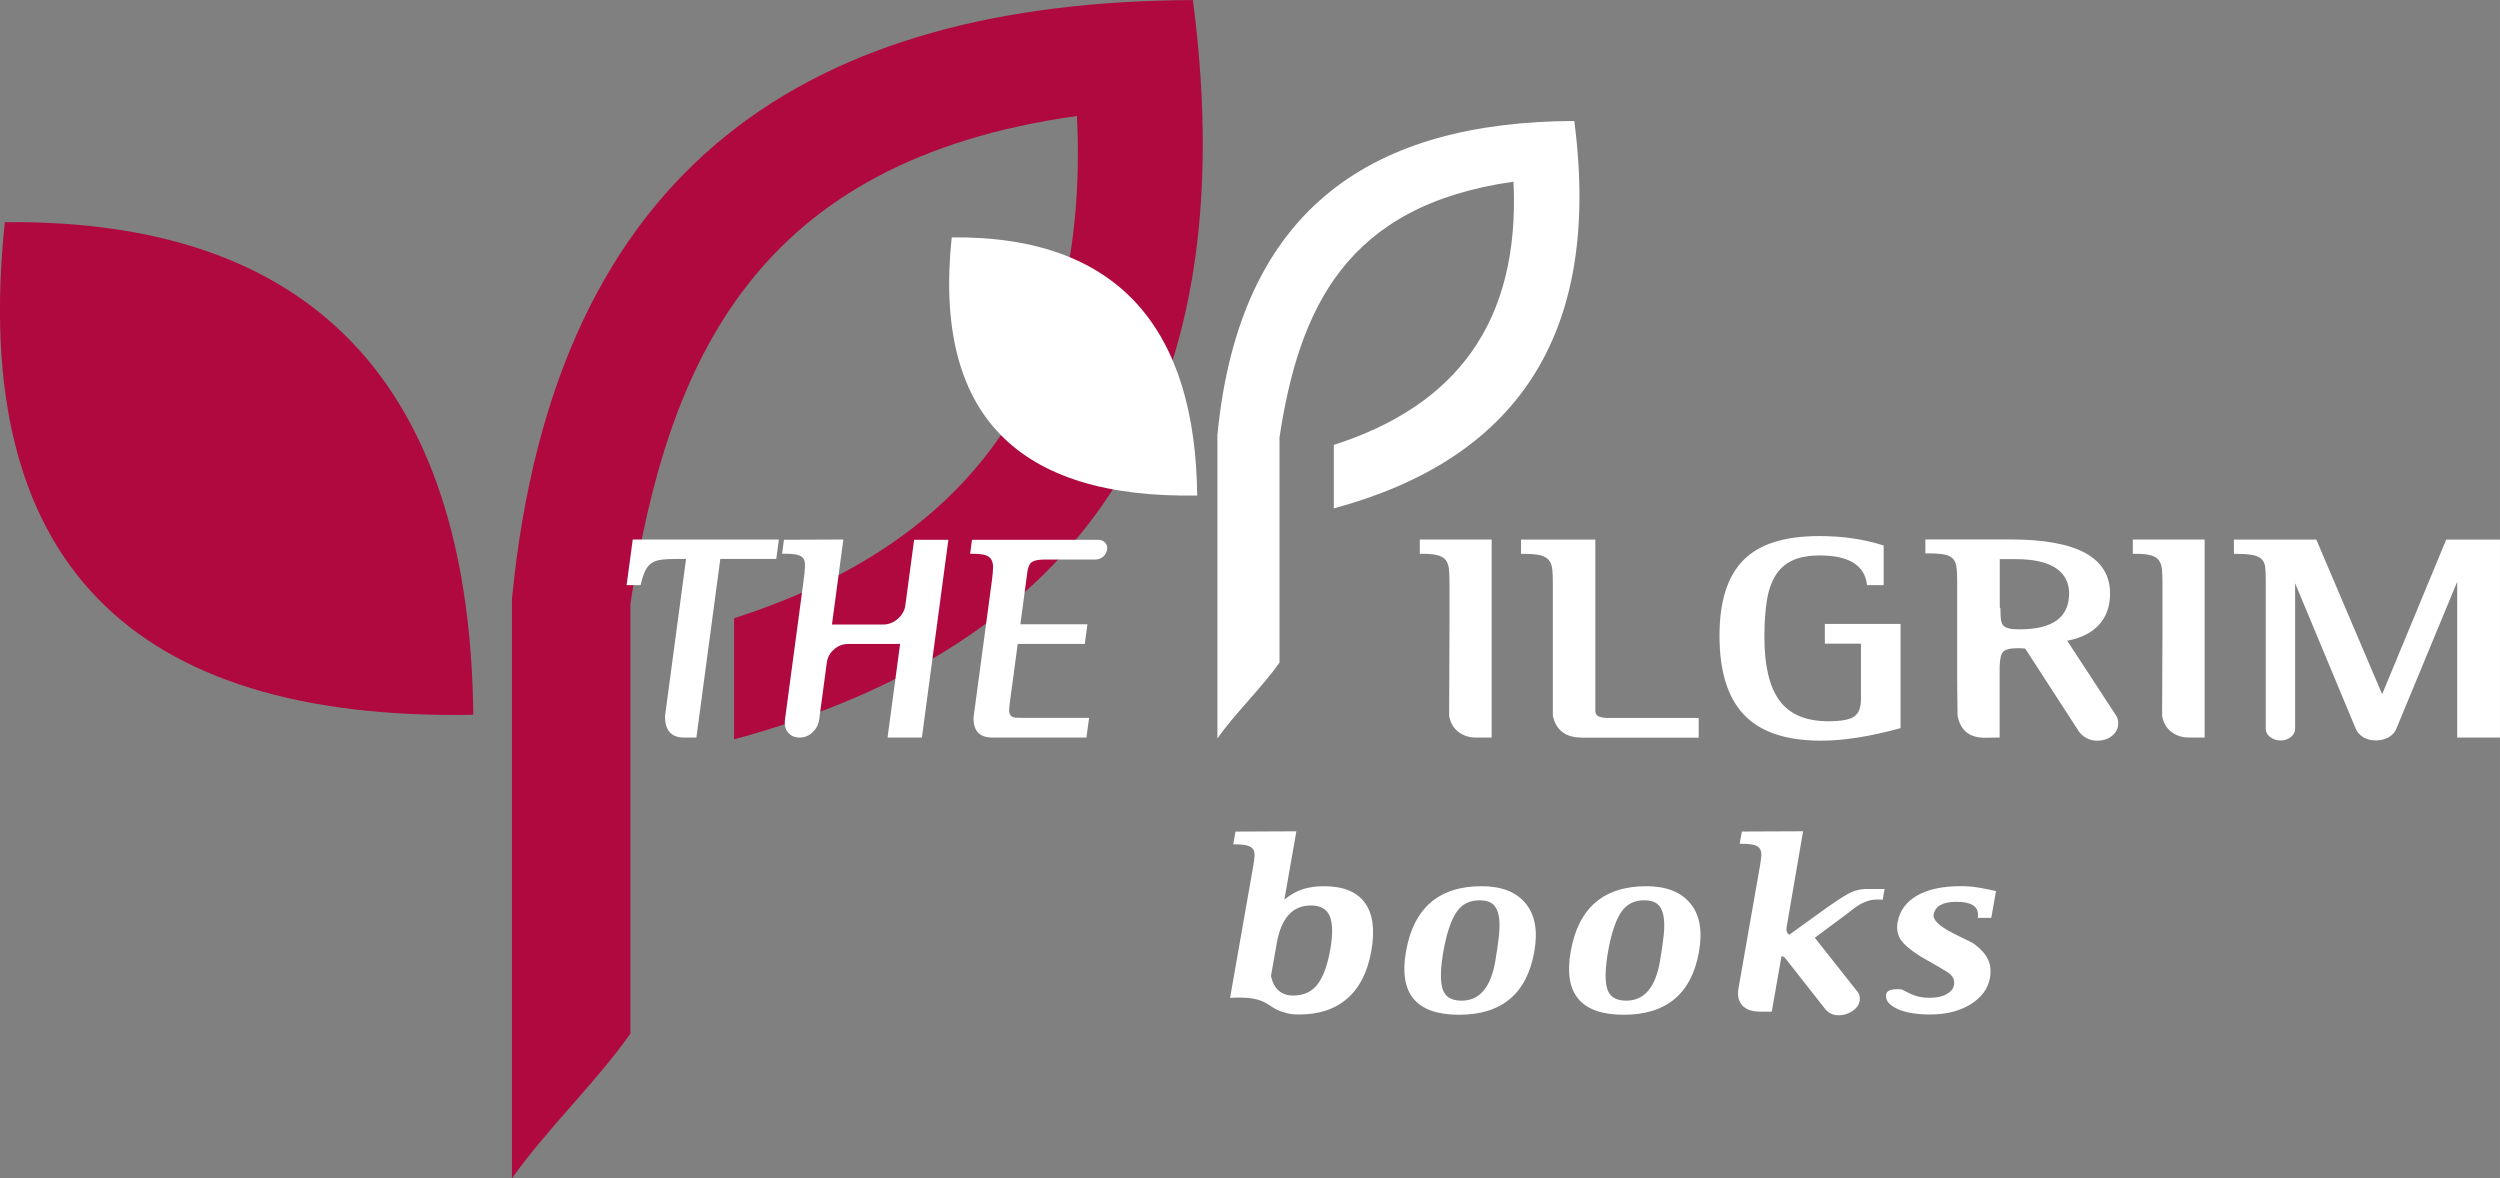
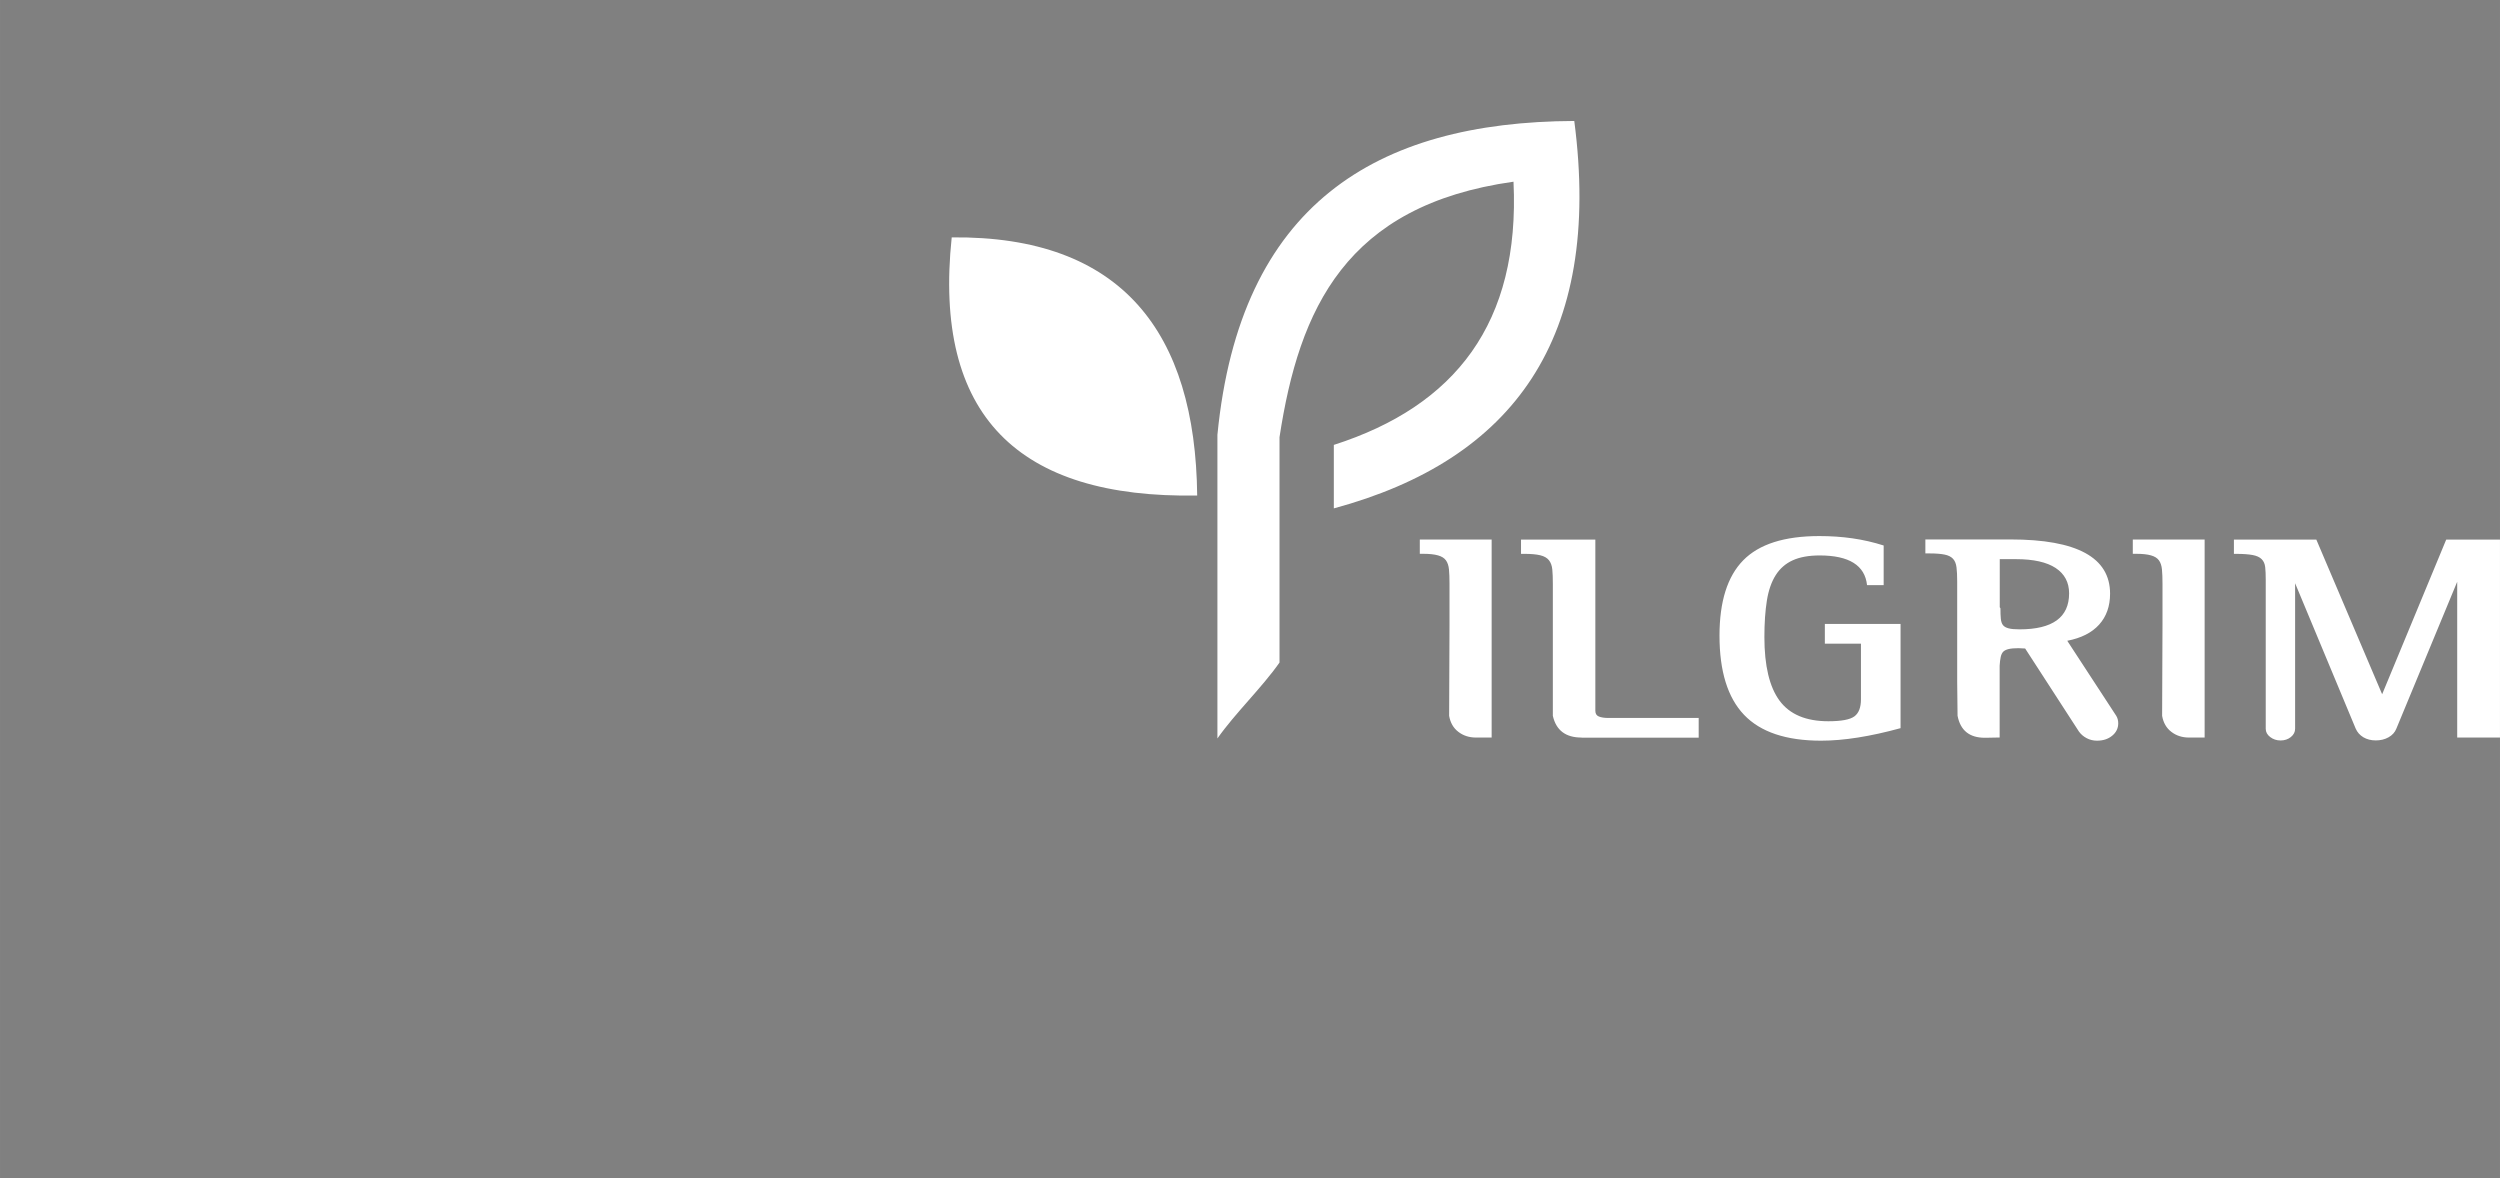
<svg xmlns="http://www.w3.org/2000/svg" xml:space="preserve" width="103.23mm" height="48.66mm" shape-rendering="geometricPrecision" text-rendering="geometricPrecision" image-rendering="optimizeQuality" fill-rule="evenodd" clip-rule="evenodd" viewBox="0 0 47.223 22.26">
  <rect x="0" y="0" width="47.223" height="22.26" fill="#808080" stroke="none" />
  <g id="Layer_x0020_1">
-     <path fill="#AF0940" d="M8.94 13.502c-6.461,0.113 -9.524,-2.885 -8.849,-9.305 6.137,-0.064 8.785,3.426 8.849,9.305zm0.73 8.758c0.639,-0.912 1.6,-1.825 2.238,-2.737 0,-2.708 0,-5.416 0,-8.124 0.71,-4.637 2.39,-8.358 8.435,-9.209 0.243,5.101 -2.104,8.086 -6.477,9.488 0,0.763 0,1.525 0,2.288 6.453,-1.746 9.692,-6.115 8.667,-13.965 -7.171,0.031 -12.055,3.028 -12.863,11.312 0,3.649 0,7.298 0,10.947z" />
-     <path fill="white" d="M22.614 9.36c-3.386,0.059 -4.991,-1.512 -4.637,-4.876 3.216,-0.034 4.604,1.796 4.637,4.876zm0.382 4.589c0.335,-0.478 0.838,-0.956 1.173,-1.434 0,-1.419 0,-2.838 0,-4.257 0.372,-2.43 1.253,-4.38 4.42,-4.826 0.127,2.673 -1.102,4.237 -3.394,4.972 0,0.4 0,0.799 0,1.199 3.382,-0.915 5.079,-3.204 4.542,-7.318 -3.758,0.016 -6.317,1.587 -6.741,5.928 0,1.912 0,3.825 0,5.737z" />
-     <path fill="white" fill-rule="nonzero" d="M13.606 10.558l-0.452 3.374 -0.232 0c-0.244,0 -0.364,-0.137 -0.36,-0.41l0.397 -2.964 -0.178 0c-0.111,0 -0.205,0.004 -0.279,0.013 -0.075,0.009 -0.138,0.03 -0.189,0.062 -0.051,0.032 -0.093,0.082 -0.125,0.148 -0.032,0.066 -0.062,0.157 -0.088,0.272l-0.264 0 0.116 -0.862 2.76 0 -0.049 0.367 -1.056 0zm3.159 3.374l0.237 -1.768 -0.981 0c-0.101,0 -0.19,0.034 -0.267,0.102 -0.077,0.068 -0.123,0.151 -0.136,0.248l-0.143 1.067c-0.013,0.101 -0.055,0.184 -0.125,0.251 -0.07,0.066 -0.152,0.1 -0.245,0.1 -0.093,0 -0.166,-0.031 -0.219,-0.094 -0.053,-0.063 -0.072,-0.146 -0.058,-0.251l0.352 -2.625c0.013,-0.101 0.022,-0.184 0.025,-0.251 0.004,-0.066 -0.005,-0.118 -0.025,-0.154 -0.02,-0.036 -0.057,-0.061 -0.111,-0.075 -0.054,-0.014 -0.129,-0.022 -0.226,-0.022l-0.07 0 0.035 -0.264 1.122 -0.005 -0.215 1.606 0.965 0c0.104,0 0.197,-0.036 0.279,-0.108 0.081,-0.072 0.129,-0.156 0.142,-0.253l0.166 -1.24 0.647 0 -0.5 3.735 -0.647 0zm1.978 0c-0.241,0 -0.359,-0.126 -0.354,-0.377l0.347 -2.587c0.013,-0.097 0.02,-0.178 0.022,-0.243 0.002,-0.065 -0.01,-0.117 -0.033,-0.156 -0.023,-0.04 -0.062,-0.067 -0.115,-0.084 -0.054,-0.016 -0.131,-0.024 -0.231,-0.024l-0.054 0 0.035 -0.264 2.388 0c0.05,0 0.092,0.017 0.125,0.051 0.033,0.034 0.046,0.076 0.04,0.127 -0.008,0.058 -0.033,0.104 -0.075,0.14 -0.043,0.036 -0.091,0.054 -0.145,0.054l-0.954 0c-0.111,0 -0.191,0.014 -0.24,0.043 -0.049,0.029 -0.08,0.095 -0.094,0.199l-0.131 0.981 1.267 0 -0.05 0.372 -1.267 0 -0.155 1.153c-0.008,0.061 -0.009,0.108 -0.003,0.14 0.006,0.032 0.02,0.057 0.041,0.073 0.021,0.016 0.051,0.025 0.091,0.027 0.039,0.002 0.088,0.003 0.145,0.003l1.229 0 -0.05 0.372 -1.779 0z" />
+     <path fill="white" d="M22.614 9.36c-3.386,0.059 -4.991,-1.512 -4.637,-4.876 3.216,-0.034 4.604,1.796 4.637,4.876m0.382 4.589c0.335,-0.478 0.838,-0.956 1.173,-1.434 0,-1.419 0,-2.838 0,-4.257 0.372,-2.43 1.253,-4.38 4.42,-4.826 0.127,2.673 -1.102,4.237 -3.394,4.972 0,0.4 0,0.799 0,1.199 3.382,-0.915 5.079,-3.204 4.542,-7.318 -3.758,0.016 -6.317,1.587 -6.741,5.928 0,1.912 0,3.825 0,5.737z" />
    <path fill="white" fill-rule="nonzero" d="M28.175 13.932l-0.294 0c-0.129,0 -0.241,-0.036 -0.334,-0.108 -0.094,-0.072 -0.151,-0.172 -0.174,-0.302l0.007 -1.719 0 -0.782c0,-0.104 -0.003,-0.192 -0.01,-0.264 -0.007,-0.072 -0.026,-0.129 -0.057,-0.172 -0.031,-0.043 -0.081,-0.075 -0.15,-0.094 -0.069,-0.02 -0.164,-0.03 -0.284,-0.03l-0.06 0 0 -0.269 1.357 0 0 3.741zm1.698 0c-0.299,0 -0.479,-0.137 -0.541,-0.41l0 -2.495c0,-0.108 -0.003,-0.198 -0.01,-0.269 -0.007,-0.072 -0.028,-0.13 -0.063,-0.175 -0.036,-0.045 -0.09,-0.076 -0.164,-0.094 -0.074,-0.018 -0.175,-0.027 -0.304,-0.027l-0.06 0 0 -0.269 1.404 0 0 3.234c0,0.054 0.022,0.09 0.067,0.108 0.045,0.018 0.105,0.027 0.181,0.027l1.704 0 0 0.372 -2.212 0zm6.029 -0.178c-0.575,0.158 -1.076,0.237 -1.504,0.237 -0.659,0 -1.144,-0.163 -1.454,-0.488 -0.31,-0.325 -0.464,-0.824 -0.464,-1.496 0,-0.643 0.149,-1.118 0.448,-1.423 0.299,-0.305 0.777,-0.458 1.437,-0.458 0.218,0 0.428,0.014 0.628,0.043 0.201,0.029 0.397,0.074 0.588,0.135l0 0.749 -0.314 0c-0.04,-0.374 -0.339,-0.561 -0.896,-0.561 -0.205,0 -0.374,0.031 -0.508,0.092 -0.134,0.061 -0.241,0.154 -0.321,0.28 -0.08,0.126 -0.136,0.286 -0.167,0.48 -0.031,0.194 -0.047,0.424 -0.047,0.69 0,0.543 0.096,0.943 0.287,1.202 0.192,0.259 0.499,0.388 0.922,0.388 0.245,0 0.409,-0.031 0.491,-0.092 0.083,-0.061 0.124,-0.169 0.124,-0.323l0 -1.051 -0.682 0 0 -0.372 1.43 0 0 1.967zm1.871 -2.291c0,0.007 0.002,0.013 0.007,0.016 0.004,0.004 0.007,0.009 0.007,0.016 0,0.076 0.002,0.139 0.007,0.191 0.005,0.052 0.018,0.093 0.04,0.121 0.022,0.029 0.058,0.049 0.107,0.062 0.049,0.013 0.118,0.019 0.207,0.019 0.624,0 0.936,-0.226 0.936,-0.679 0,-0.208 -0.085,-0.368 -0.254,-0.48 -0.169,-0.111 -0.419,-0.167 -0.749,-0.167l-0.307 0 0 0.9zm2.199 2.054c0.027,0.043 0.04,0.092 0.04,0.146 0,0.093 -0.038,0.172 -0.114,0.234 -0.076,0.063 -0.172,0.094 -0.287,0.094 -0.071,0 -0.137,-0.016 -0.197,-0.048 -0.06,-0.032 -0.108,-0.074 -0.144,-0.124l-1.016 -1.569c-0.022,0 -0.044,-0.001 -0.063,-0.003 -0.02,-0.002 -0.041,-0.003 -0.064,-0.003 -0.076,0 -0.137,0.005 -0.184,0.016 -0.047,0.011 -0.081,0.028 -0.104,0.051 -0.022,0.023 -0.038,0.057 -0.047,0.1 -0.009,0.043 -0.016,0.097 -0.02,0.162l0 1.358 -0.267 0.005 -0.013 0c-0.29,0 -0.461,-0.138 -0.515,-0.415l-0.007 -0.641 0 -1.897c0,-0.108 -0.004,-0.197 -0.013,-0.267 -0.009,-0.07 -0.031,-0.124 -0.067,-0.162 -0.036,-0.038 -0.088,-0.064 -0.157,-0.078 -0.069,-0.014 -0.162,-0.022 -0.277,-0.022l-0.087 0 0 -0.264 1.611 0c1.252,0 1.878,0.341 1.878,1.024 0,0.237 -0.069,0.432 -0.207,0.585 -0.138,0.153 -0.339,0.254 -0.602,0.305l0.922 1.412zm1.671 0.415l-0.294 0c-0.129,0 -0.241,-0.036 -0.334,-0.108 -0.094,-0.072 -0.151,-0.172 -0.174,-0.302l0.007 -1.719 0 -0.782c0,-0.104 -0.003,-0.192 -0.01,-0.264 -0.007,-0.072 -0.026,-0.129 -0.057,-0.172 -0.031,-0.043 -0.081,-0.075 -0.15,-0.094 -0.069,-0.02 -0.164,-0.03 -0.284,-0.03l-0.06 0 0 -0.269 1.357 0 0 3.741zm5.581 0l-0.809 0 0 -2.943 -1.15 2.776c-0.027,0.068 -0.076,0.122 -0.147,0.162 -0.071,0.04 -0.152,0.059 -0.241,0.059 -0.089,0 -0.167,-0.02 -0.234,-0.059 -0.067,-0.04 -0.116,-0.095 -0.147,-0.167l-1.143 -2.743 0 2.749c0,0.061 -0.027,0.113 -0.08,0.156 -0.053,0.043 -0.118,0.065 -0.194,0.065 -0.076,0 -0.141,-0.022 -0.197,-0.065 -0.056,-0.043 -0.084,-0.095 -0.084,-0.156l0 -2.819c0,-0.093 -0.003,-0.172 -0.01,-0.234 -0.007,-0.063 -0.029,-0.113 -0.067,-0.151 -0.038,-0.038 -0.095,-0.064 -0.17,-0.078 -0.076,-0.014 -0.18,-0.022 -0.314,-0.022l-0.04 0 0 -0.269 1.557 0 1.243 2.921 1.21 -2.921 1.016 0 0 3.741z" />
-     <path fill="white" fill-rule="nonzero" d="M24.008 18.441c0.057,0.242 0.196,0.364 0.417,0.364 0.2,0 0.354,-0.07 0.462,-0.211 0.108,-0.141 0.188,-0.36 0.241,-0.659 0.049,-0.282 0.046,-0.491 -0.009,-0.627 -0.055,-0.136 -0.174,-0.204 -0.358,-0.204 -0.346,0 -0.56,0.238 -0.644,0.713l-0.11 0.624zm0.255 -1.45c0.112,-0.092 0.226,-0.156 0.343,-0.194 0.117,-0.038 0.251,-0.057 0.4,-0.057 0.362,0 0.62,0.103 0.773,0.31 0.153,0.206 0.195,0.509 0.125,0.909 -0.07,0.396 -0.22,0.696 -0.452,0.899 -0.231,0.203 -0.535,0.305 -0.909,0.305 -0.087,0 -0.162,-0.007 -0.224,-0.022 -0.062,-0.015 -0.116,-0.032 -0.163,-0.052 -0.047,-0.02 -0.088,-0.042 -0.123,-0.066 -0.035,-0.025 -0.07,-0.047 -0.104,-0.066 -0.072,-0.043 -0.148,-0.072 -0.228,-0.088 -0.08,-0.016 -0.175,-0.025 -0.283,-0.025 -0.029,0 -0.058,0 -0.088,0 -0.029,0 -0.061,0.002 -0.095,0.005l0.438 -2.492c0.013,-0.075 0.021,-0.139 0.024,-0.192 0.003,-0.052 -0.006,-0.094 -0.028,-0.125 -0.022,-0.031 -0.059,-0.054 -0.113,-0.069 -0.054,-0.015 -0.13,-0.022 -0.23,-0.022l-0.031 0 0.042 -0.241 1.15 -0.005 -0.226 1.288zm3.979 1.18c0.033,-0.19 0.058,-0.358 0.073,-0.504 0.015,-0.146 0.014,-0.268 -0.004,-0.366 -0.018,-0.098 -0.055,-0.172 -0.111,-0.221 -0.056,-0.049 -0.14,-0.074 -0.253,-0.074 -0.196,0 -0.344,0.079 -0.445,0.238 -0.101,0.159 -0.18,0.402 -0.238,0.73 -0.055,0.315 -0.061,0.548 -0.017,0.7 0.044,0.152 0.164,0.228 0.36,0.228 0.337,0 0.549,-0.244 0.635,-0.732zm0.74 -0.197c-0.14,0.796 -0.614,1.194 -1.422,1.194 -0.808,0 -1.142,-0.398 -1.002,-1.194 0.144,-0.822 0.621,-1.234 1.429,-1.234 0.375,0 0.652,0.108 0.83,0.324 0.179,0.216 0.234,0.519 0.165,0.909zm2.371 0.197c0.033,-0.19 0.058,-0.358 0.073,-0.504 0.015,-0.146 0.014,-0.268 -0.004,-0.366 -0.018,-0.098 -0.055,-0.172 -0.111,-0.221 -0.056,-0.049 -0.14,-0.074 -0.253,-0.074 -0.196,0 -0.344,0.079 -0.445,0.238 -0.101,0.159 -0.18,0.402 -0.238,0.73 -0.055,0.315 -0.061,0.548 -0.017,0.7 0.044,0.152 0.164,0.228 0.36,0.228 0.337,0 0.549,-0.244 0.635,-0.732zm0.74 -0.197c-0.14,0.796 -0.614,1.194 -1.422,1.194 -0.808,0 -1.142,-0.398 -1.002,-1.194 0.144,-0.822 0.621,-1.234 1.429,-1.234 0.375,0 0.652,0.108 0.83,0.324 0.179,0.216 0.234,0.519 0.165,0.909zm3.47 -0.978c-0.016,-0.003 -0.031,-0.005 -0.046,-0.005 -0.015,0 -0.028,0 -0.041,0 -0.067,0 -0.125,0.007 -0.176,0.022 -0.05,0.015 -0.099,0.034 -0.145,0.059 -0.046,0.025 -0.091,0.053 -0.134,0.086 -0.043,0.033 -0.089,0.069 -0.138,0.108l-0.603 0.447 0.808 1.022c0.038,0.046 0.051,0.103 0.039,0.172 -0.013,0.075 -0.059,0.139 -0.137,0.192 -0.078,0.052 -0.163,0.079 -0.254,0.079 -0.108,0 -0.193,-0.038 -0.255,-0.113l-0.73 -0.929c-0.017,-0.023 -0.032,-0.041 -0.047,-0.054 -0.014,-0.013 -0.032,-0.02 -0.053,-0.02l-0.184 1.047 -0.219 0c-0.154,0 -0.267,-0.039 -0.338,-0.118 -0.072,-0.079 -0.095,-0.187 -0.071,-0.324l0.406 -2.315c0.014,-0.079 0.022,-0.144 0.025,-0.197 0.003,-0.052 -0.007,-0.095 -0.031,-0.128 -0.023,-0.033 -0.062,-0.056 -0.116,-0.069 -0.054,-0.013 -0.131,-0.02 -0.231,-0.02l-0.031 0 0.041 -0.231 1.157 -0.005 -0.017 0.098 -0.293 1.705c-0.013,0.072 0.003,0.123 0.048,0.152l0.737 -0.531c0.138,-0.098 0.262,-0.179 0.373,-0.241 0.111,-0.062 0.231,-0.093 0.36,-0.093l0.331 0 -0.035 0.202zm1.795 0.344c0.036,-0.203 -0.098,-0.305 -0.403,-0.305 -0.258,0 -0.401,0.08 -0.43,0.241 -0.017,0.098 0.1,0.213 0.352,0.344 0.115,0.059 0.21,0.106 0.287,0.142 0.077,0.036 0.13,0.067 0.158,0.093 0.114,0.088 0.192,0.182 0.235,0.28 0.043,0.098 0.054,0.21 0.032,0.334 -0.018,0.105 -0.059,0.199 -0.121,0.283 -0.063,0.084 -0.144,0.156 -0.245,0.219 -0.1,0.062 -0.215,0.11 -0.344,0.143 -0.129,0.033 -0.268,0.049 -0.418,0.049 -0.271,0 -0.482,-0.037 -0.633,-0.111 -0.152,-0.074 -0.218,-0.163 -0.2,-0.268 0.011,-0.066 0.08,-0.098 0.205,-0.098 0.013,0 0.026,0 0.041,0 0.015,0 0.032,0.002 0.052,0.005 0.087,0.049 0.17,0.088 0.248,0.115 0.078,0.028 0.168,0.042 0.268,0.042 0.138,0 0.247,-0.023 0.328,-0.069 0.081,-0.046 0.127,-0.103 0.14,-0.172 0.017,-0.098 -0.023,-0.179 -0.12,-0.241 -0.097,-0.062 -0.226,-0.138 -0.385,-0.226 -0.201,-0.111 -0.352,-0.22 -0.452,-0.327 -0.1,-0.106 -0.136,-0.237 -0.109,-0.391 0.038,-0.216 0.16,-0.384 0.366,-0.504 0.206,-0.12 0.484,-0.179 0.834,-0.179 0.112,0 0.222,0.009 0.33,0.027 0.107,0.018 0.217,0.04 0.329,0.066l-0.089 0.506 -0.256 0z" />
  </g>
</svg>